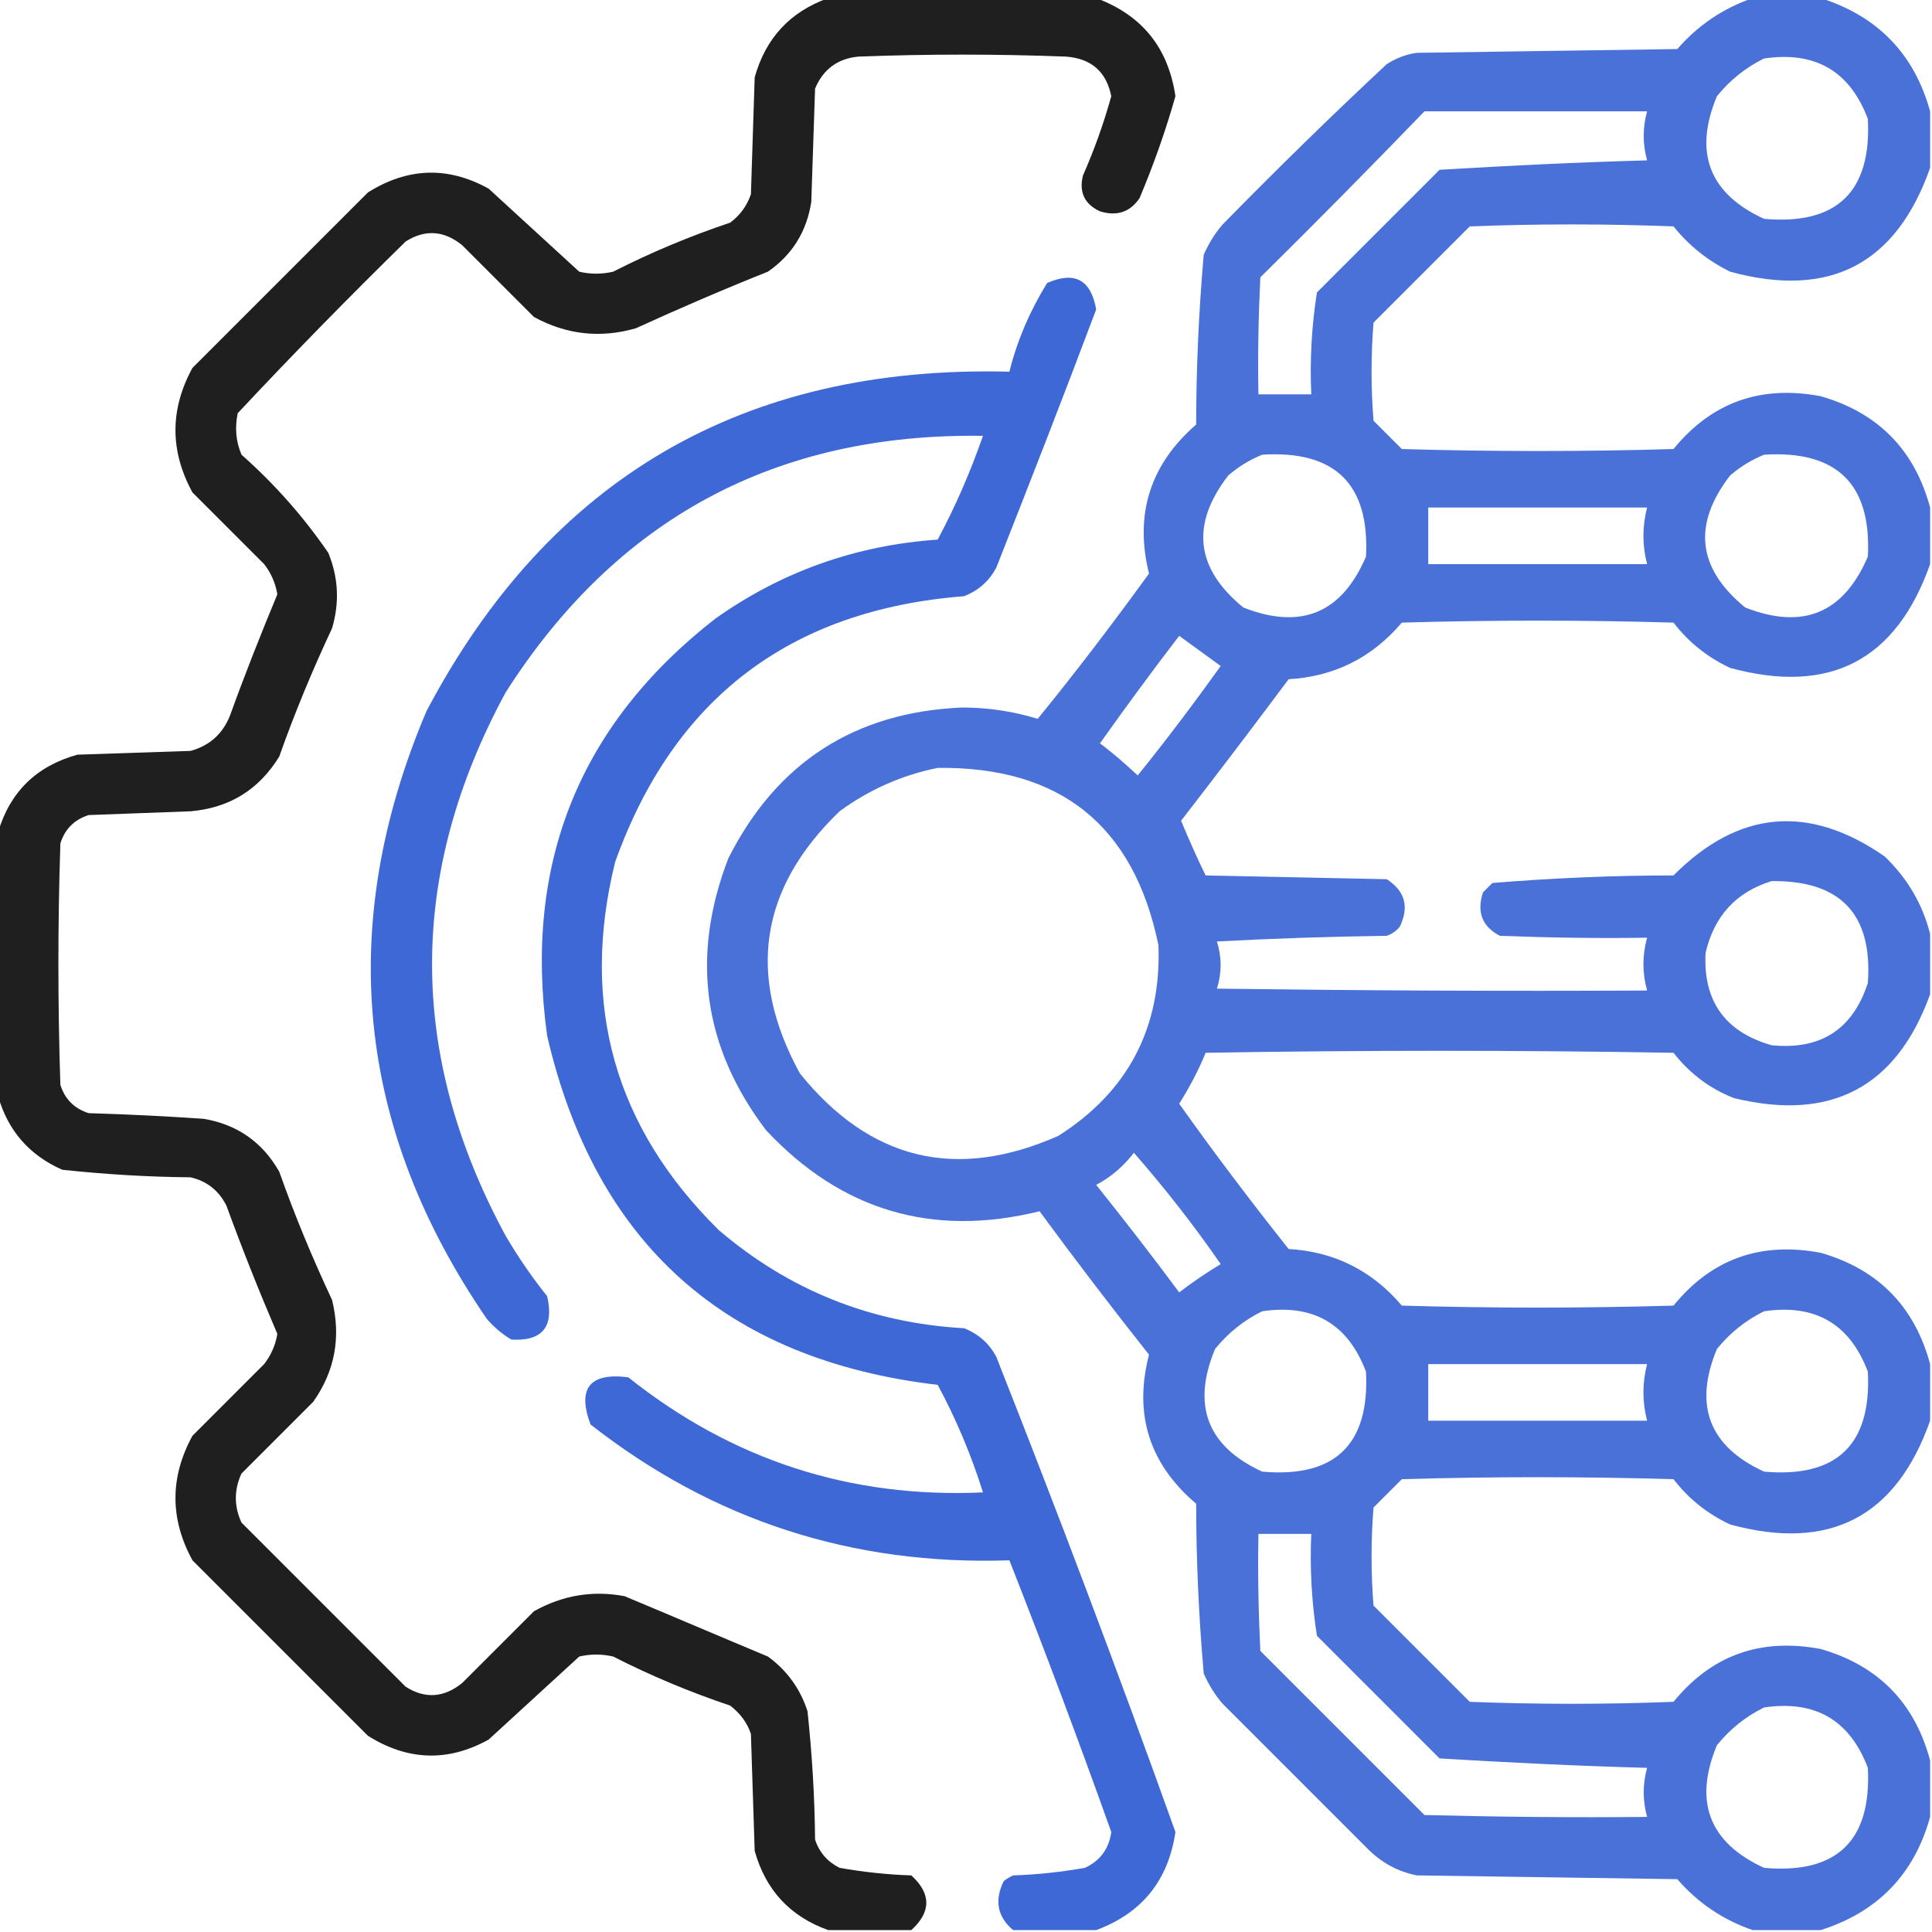
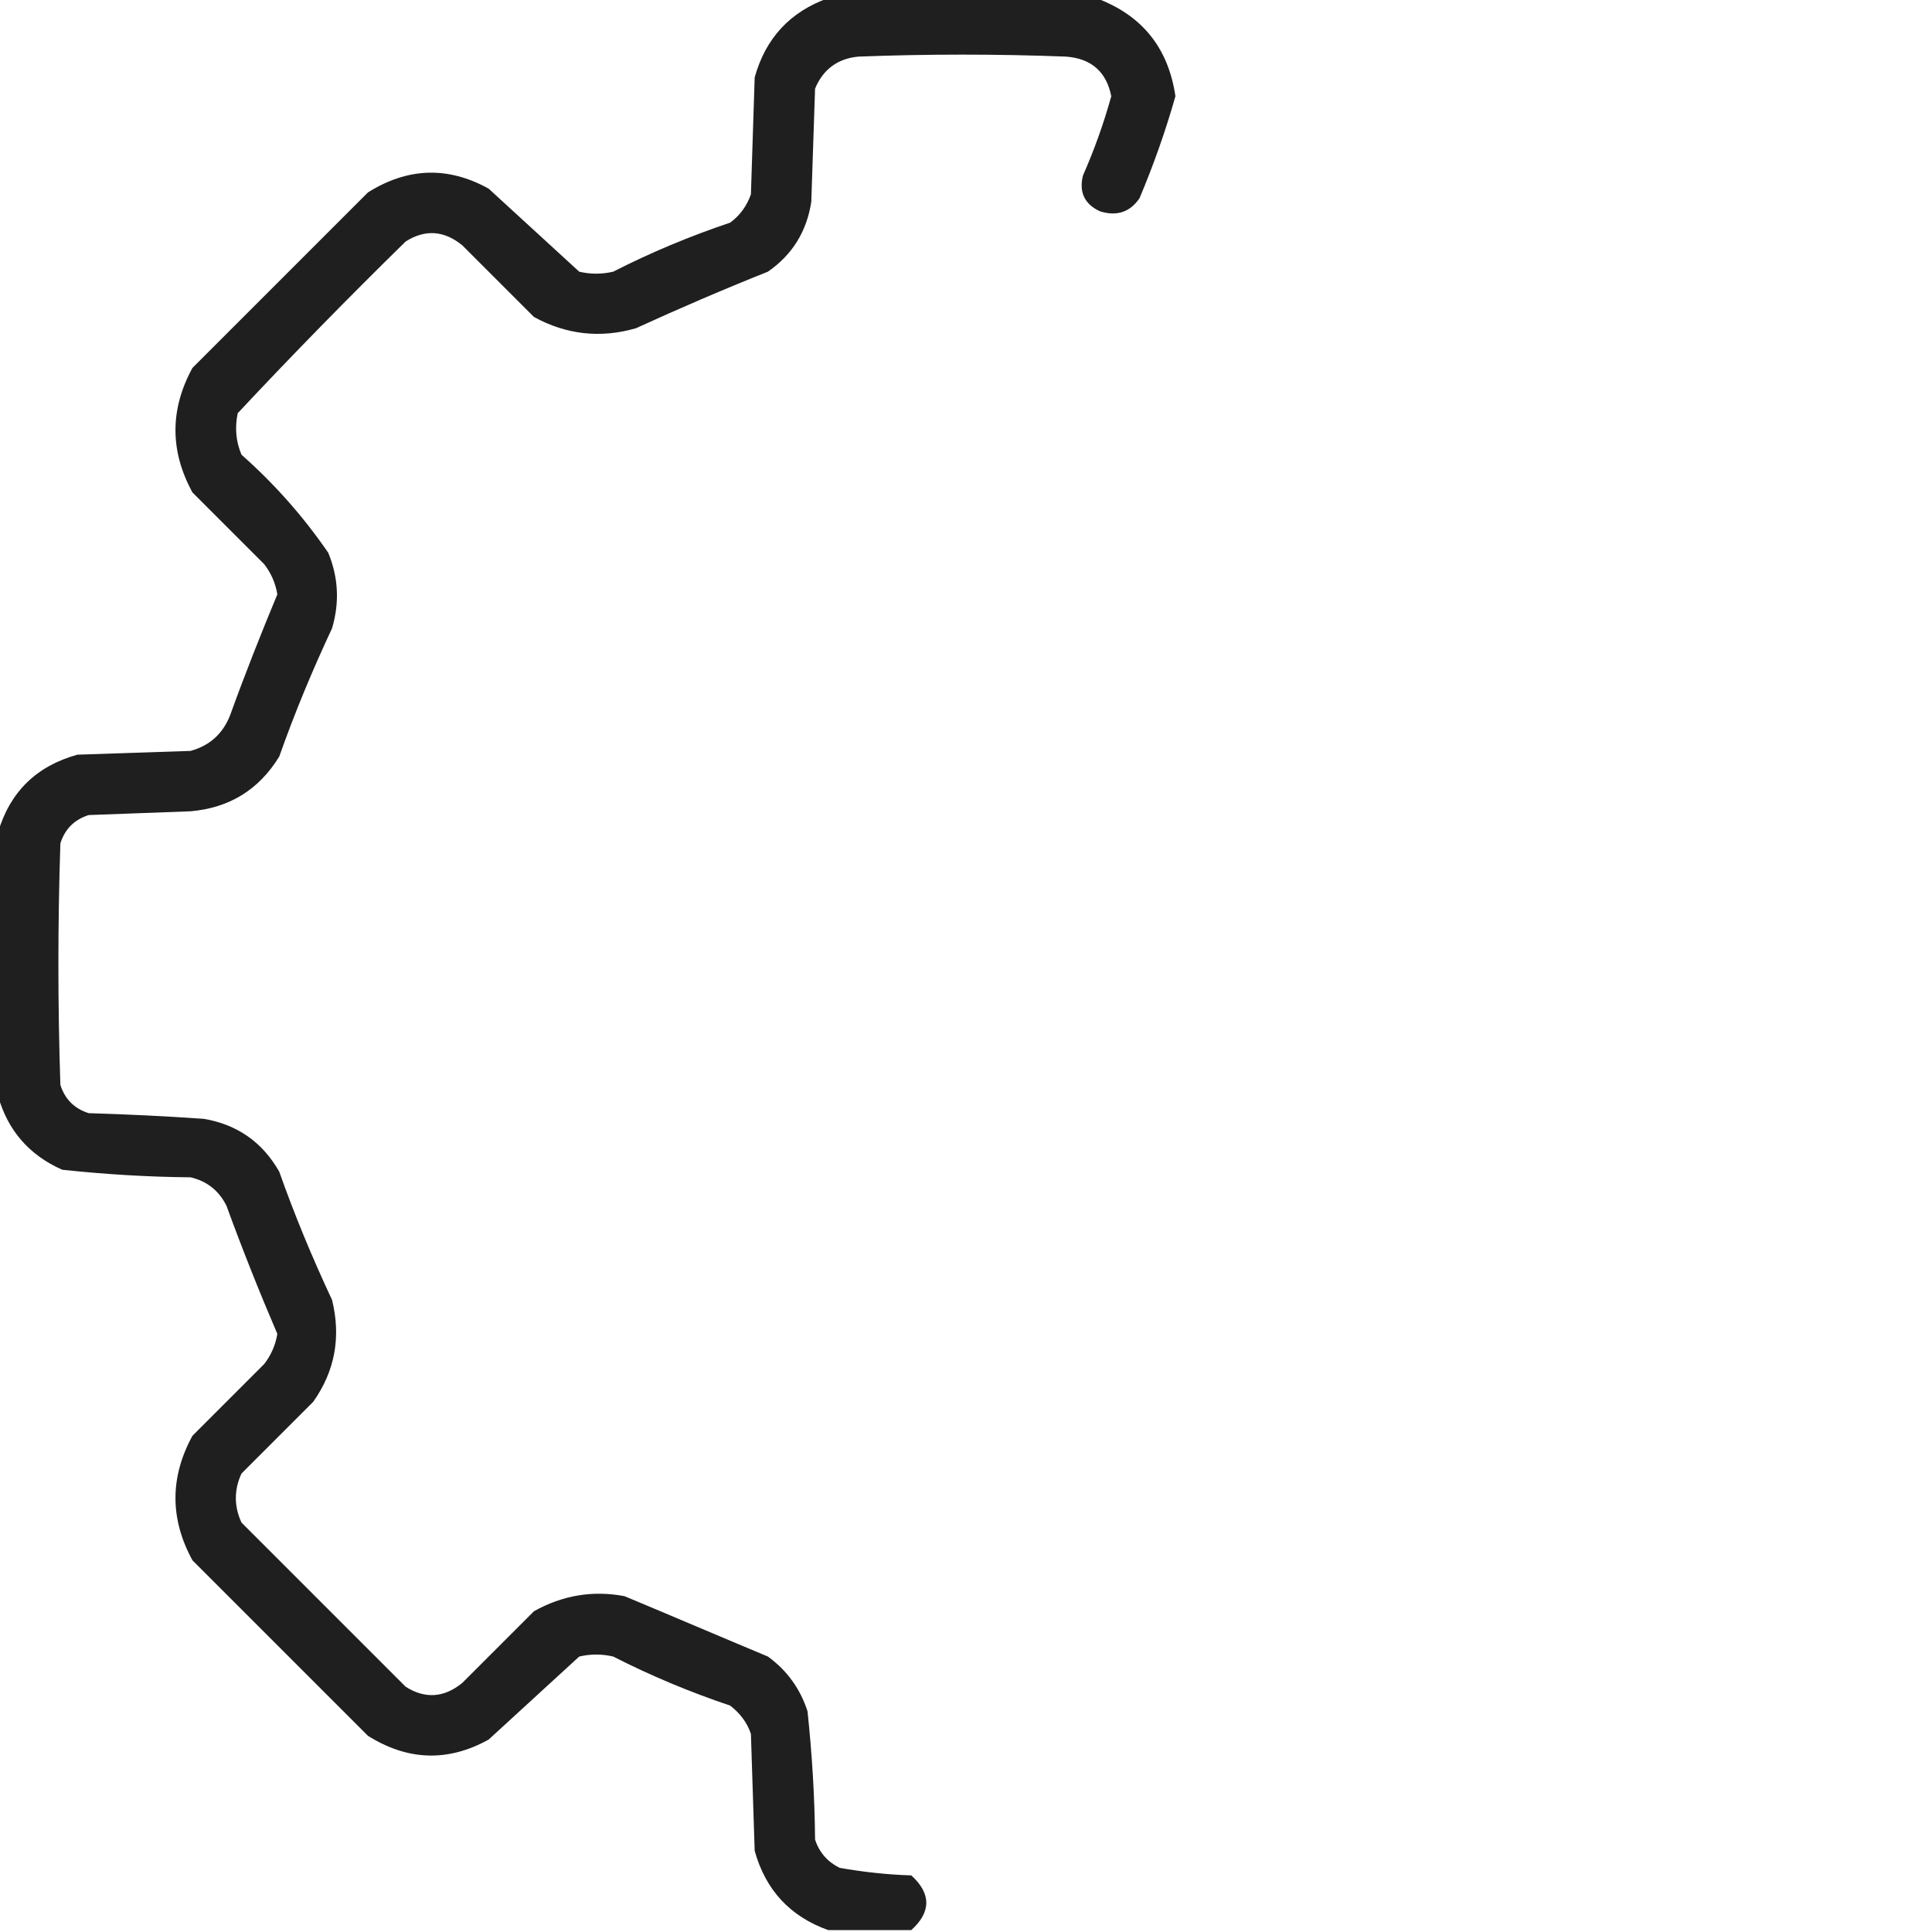
<svg xmlns="http://www.w3.org/2000/svg" version="1.1" id="Capa_1" x="0px" y="0px" viewBox="0 0 512 512" style="enable-background:new 0 0 512 512;" xml:space="preserve">
  <style type="text/css">
	.st0{opacity:0.938;enable-background:new    ;}
	.st1{opacity:0.93;fill-rule:evenodd;clip-rule:evenodd;enable-background:new    ;}
	.st2{opacity:0.926;enable-background:new    ;}
	.st3{opacity:0.938;fill-rule:evenodd;clip-rule:evenodd;fill:#2F5DD2;enable-background:new    ;}
	.st4{opacity:0.926;fill-rule:evenodd;clip-rule:evenodd;fill:#2F5DD2;enable-background:new    ;}
</style>
  <g class="st0">
    <path class="st1" d="M219.5-0.5c23.7,0,47.3,0,71,0c12.1,4.5,19.1,13.1,21,26c-2.6,9.2-5.8,18.2-9.5,27c-2.5,3.7-6,4.9-10.5,3.5   c-4.1-1.9-5.6-5.1-4.5-9.5c3-6.8,5.5-13.8,7.5-21c-1.3-6.5-5.3-10-12-10.5c-18.3-0.7-36.7-0.7-55,0c-5.5,0.5-9.4,3.4-11.5,8.5   c-0.3,10-0.7,20-1,30c-1.2,7.8-5,14-11.5,18.5c-11.8,4.7-23.4,9.7-35,15c-9.4,2.7-18.4,1.7-27-3c-6.3-6.3-12.7-12.7-19-19   c-4.8-3.9-9.8-4.3-15-1c-15.2,14.9-30,30-44.5,45.5c-0.8,3.8-0.5,7.5,1,11c8.8,7.8,16.4,16.4,23,26c2.7,6.6,3,13.2,1,20   c-5.2,11.1-9.9,22.4-14,34c-5.4,8.8-13.2,13.6-23.5,14.5c-9,0.3-18,0.7-27,1c-3.8,1.2-6.3,3.7-7.5,7.5c-0.7,21.3-0.7,42.7,0,64   c1.2,3.8,3.7,6.3,7.5,7.5c10.2,0.3,20.4,0.8,30.5,1.5c8.8,1.5,15.5,6.1,20,14c4.1,11.6,8.8,22.9,14,34c2.4,9.8,0.8,18.8-5,27   c-6.3,6.3-12.7,12.7-19,19c-2,4.3-2,8.7,0,13c14.5,14.5,29,29,43.5,43.5c5.2,3.3,10.2,2.9,15-1c6.3-6.3,12.7-12.7,19-19   c7.5-4.2,15.5-5.6,24-4c12.7,5.3,25.3,10.7,38,16c5.1,3.7,8.6,8.6,10.5,14.5c1.2,11.3,1.9,22.6,2,34c1.1,3.4,3.3,5.9,6.5,7.5   c6.3,1.1,12.6,1.8,19,2c5.3,4.8,5.3,9.7,0,14.5c-7.3,0-14.7,0-22,0c-10.1-3.6-16.6-10.6-19.5-21c-0.3-10.3-0.7-20.7-1-31   c-1-3-2.9-5.5-5.5-7.5c-10.7-3.6-21-7.9-31-13c-3-0.7-6-0.7-9,0c-8,7.3-16,14.7-24,22c-10.8,6-21.5,5.6-32-1   c-15.5-15.5-31-31-46.5-46.5c-6-11-6-22,0-33c6.3-6.3,12.7-12.7,19-19c1.8-2.3,3-5,3.5-8c-4.8-11.2-9.3-22.5-13.5-34   c-2-4-5.2-6.5-9.5-7.5c-11.4-0.1-22.7-0.8-34-2c-8.8-3.9-14.4-10.4-17-19.5c0-23.3,0-46.7,0-70c3.2-10.7,10.2-17.5,21-20.5   c10-0.3,20-0.7,30-1c5.1-1.4,8.6-4.6,10.5-9.5c3.9-10.8,8.1-21.4,12.5-32c-0.5-3-1.7-5.7-3.5-8c-6.3-6.3-12.7-12.7-19-19   c-6-11-6-22,0-33C66.5,82,82,66.5,97.5,51c10.5-6.6,21.2-7,32-1c8,7.3,16,14.7,24,22c3,0.7,6,0.7,9,0c10-5.1,20.3-9.4,31-13   c2.6-1.9,4.4-4.4,5.5-7.5c0.3-10.3,0.7-20.7,1-31C202.9,10.1,209.4,3.1,219.5-0.5z" />
  </g>
  <g class="st2">
-     <path class="st3" d="M464.5-0.5c6,0,12,0,18,0c15.1,4.8,24.8,14.8,29,30c0,5,0,10,0,15c-9,25.5-26.6,34.7-53,27.5   c-5.9-2.9-10.9-6.9-15-12c-18-0.7-36-0.7-54,0c-8.5,8.5-17,17-25.5,25.5c-0.7,8.7-0.7,17.3,0,26c2.5,2.5,5,5,7.5,7.5   c24,0.7,48,0.7,72,0c10.1-12.4,23.1-17,39-14c15.3,4.4,24.9,14.3,29,29.5c0,5,0,10,0,15c-9,25.5-26.6,34.7-53,27.5   c-6-2.8-11-6.8-15-12c-24-0.7-48-0.7-72,0c-7.9,9.3-17.9,14.3-30,15c-9.4,12.6-18.9,25.1-28.5,37.5c2,4.8,4.1,9.6,6.5,14.5   c16,0.3,32,0.7,48,1c4.8,3.1,6,7.2,3.5,12.5c-0.9,1.2-2.1,2-3.5,2.5c-15,0.2-30,0.7-45,1.5c1.3,4.2,1.3,8.4,0,12.5   c38,0.5,76,0.7,114,0.5c-1.3-4.7-1.3-9.3,0-14c-13,0.2-26,0-39-0.5c-4.7-2.4-6.2-6.3-4.5-11.5c0.8-0.8,1.7-1.7,2.5-2.5   c15.9-1.3,31.9-2,48-2c17.2-17.3,35.9-19,56-5c6,5.8,10,12.6,12,20.5c0,5.3,0,10.7,0,16c-8.9,24.6-26.2,33.8-52,27.5   c-6.4-2.5-11.7-6.5-16-12c-41.3-0.7-82.7-0.7-124,0c-1.9,4.7-4.3,9.2-7,13.5c9.3,13.1,19,25.9,29,38.5c12.1,0.7,22.1,5.7,30,15   c24,0.7,48,0.7,72,0c10.1-12.4,23.1-17,39-14c15.3,4.4,24.9,14.3,29,29.5c0,5,0,10,0,15c-9,25.5-26.6,34.7-53,27.5   c-6-2.8-11-6.8-15-12c-24-0.7-48-0.7-72,0c-2.5,2.5-5,5-7.5,7.5c-0.7,8.7-0.7,17.3,0,26c8.5,8.5,17,17,25.5,25.5   c18,0.7,36,0.7,54,0c10.1-12.4,23.1-17,39-14c15.3,4.4,24.9,14.3,29,29.5c0,5,0,10,0,15c-4.2,15.2-13.9,25.2-29,30c-6,0-12,0-18,0   c-7.9-2.7-14.5-7.2-20-13.5c-23-0.3-46-0.7-69-1c-5.1-1-9.4-3.4-13-7c-12.8-12.8-25.7-25.7-38.5-38.5c-2.1-2.4-3.7-5.1-5-8   c-1.3-14.9-2-29.9-2-45c-12.4-10.5-16.6-23.7-12.5-39.5c-9.9-12.5-19.6-25.2-29-38c-28.4,7-52.6-0.2-72.5-21.5   c-16.7-22-20-46-10-72c12.8-25.4,33.5-38.8,62-40c6.8,0,13.5,1,20,3c10.2-12.5,20-25.4,29.5-38.5c-3.9-15.7,0.3-28.9,12.5-39.5   c0-15.1,0.7-30.1,2-45c1.3-2.9,2.9-5.6,5-8C338.2,45,352.7,30.8,367.5,17c2.5-1.6,5.1-2.6,8-3c23-0.3,46-0.7,69-1   C450,6.7,456.6,2.2,464.5-0.5z M467.5,15.5c13.5-2,22.7,3.3,27.5,16c1,19.3-8.2,28.2-27.5,26.5c-14.6-6.7-18.7-17.6-12.5-32.5   C458.5,21.2,462.6,17.9,467.5,15.5z M377.5,29.5c19.7,0,39.3,0,59,0c-1.2,4.3-1.2,8.7,0,13c-18.4,0.5-36.7,1.4-55,2.5   c-10.8,10.8-21.7,21.7-32.5,32.5c-1.4,8.9-1.9,17.9-1.5,27c-4.7,0-9.3,0-14,0c-0.2-10.3,0-20.7,0.5-31   C348.7,59,363.2,44.3,377.5,29.5z M334.5,120.5c19.3-1.2,28.5,7.8,27.5,27c-6.4,15-17.2,19.5-32.5,13.5c-12.7-10.4-14-22-4-35   C328.3,123.6,331.3,121.8,334.5,120.5z M467.5,120.5c19.3-1.2,28.5,7.8,27.5,27c-6.4,15-17.2,19.5-32.5,13.5c-12.7-10.4-14-22-4-35   C461.3,123.6,464.3,121.8,467.5,120.5z M378.5,134.5c19.3,0,38.7,0,58,0c-1.3,5-1.3,10,0,15c-19.3,0-38.7,0-58,0   C378.5,144.5,378.5,139.5,378.5,134.5z M312.5,168.5c3.6,2.6,7.3,5.3,11,8c-7.1,9.9-14.4,19.6-22,29c-3.2-3-6.5-5.9-10-8.5   C298.3,187.4,305.3,177.9,312.5,168.5z M248.5,203.5c32.5-0.4,52,15.3,58.5,47c0.8,21.9-8.1,38.8-26.5,50.5   c-27.1,12-49.9,6.5-68.5-16.5c-14.2-25.9-10.7-49.1,10.5-69.5C230.4,209.2,239.1,205.4,248.5,203.5z M469.5,233.5   c18.3-0.2,26.8,8.8,25.5,27c-4,12.3-12.5,17.8-25.5,16.5c-12.3-3.5-18.2-11.7-17.5-24.5C454.3,242.7,460.1,236.4,469.5,233.5z    M300.5,305.5c8.2,9.4,15.9,19.2,23,29.5c-3.8,2.3-7.5,4.8-11,7.5c-7.1-9.6-14.5-19.1-22-28.5C294.5,311.9,297.8,309,300.5,305.5z    M334.5,347.5c13.5-2,22.7,3.3,27.5,16c1,19.3-8.2,28.2-27.5,26.5c-14.6-6.7-18.7-17.6-12.5-32.5   C325.5,353.2,329.6,349.9,334.5,347.5z M467.5,347.5c13.5-2,22.7,3.3,27.5,16c1,19.3-8.2,28.2-27.5,26.5   c-14.6-6.7-18.7-17.6-12.5-32.5C458.5,353.2,462.6,349.9,467.5,347.5z M378.5,361.5c19.3,0,38.7,0,58,0c-1.3,5-1.3,10,0,15   c-19.3,0-38.7,0-58,0C378.5,371.5,378.5,366.5,378.5,361.5z M333.5,406.5c4.7,0,9.3,0,14,0c-0.4,9.1,0.1,18.1,1.5,27   c10.8,10.8,21.7,21.7,32.5,32.5c18.3,1.1,36.6,2,55,2.5c-1.2,4.3-1.2,8.6,0,13c-19.7,0.2-39.3,0-59-0.5c-14.5-14.5-29-29-43.5-43.5   C333.5,427.2,333.3,416.8,333.5,406.5z M467.5,452.5c13.5-2,22.7,3.3,27.5,16c1,19.3-8.2,28.2-27.5,26.5   c-14.6-6.7-18.7-17.6-12.5-32.5C458.5,458.2,462.6,454.9,467.5,452.5z" />
-   </g>
+     </g>
  <g>
-     <path class="st4" d="M290.5,511.5c-7.3,0-14.7,0-22,0c-4.2-3.5-5-7.9-2.5-13c0.8-0.6,1.6-1.1,2.5-1.5c6.4-0.2,12.7-0.9,19-2   c4.1-1.9,6.4-5.1,7-9.5c-8.6-24.1-17.6-48.1-27-72c-41.6,1.4-78.6-10.6-111-36c-3.6-9.6-0.2-13.8,10-12.5   c27.5,21.9,58.8,32.1,94,30.5c-3.1-9.9-7.1-19.4-12-28.5c-56.2-6.6-90.7-37.4-103.5-92.5c-6.3-45.6,8.5-82.4,44.5-110.5   c17.6-12.5,37.3-19.5,59-21c4.7-8.8,8.7-18,12-27.5c-54.9-0.8-97.1,21.9-126.5,68c-26,48-26,96,0,144c3.3,5.6,6.9,10.9,11,16   c1.9,8.1-1.3,12-9.5,11.5c-2.5-1.5-4.6-3.3-6.5-5.5c-34.7-50.6-40-104.3-16-161c32.6-61.8,84.1-91.8,154.5-90   c2.1-8.4,5.5-16.2,10-23.5c7.3-3.2,11.6-0.9,13,7c-8.6,22.9-17.5,45.7-26.5,68.5c-1.9,3.5-4.7,6-8.5,7.5   c-46.1,3.6-77,27.1-92.5,70.5c-9.3,37.8-0.1,70.3,27.5,97.5c18.6,15.9,40.3,24.6,65,26c3.8,1.5,6.6,4,8.5,7.5   c16.5,41.8,32.4,83.8,47.5,126C309.6,498.4,302.6,507,290.5,511.5z" />
-   </g>
+     </g>
</svg>